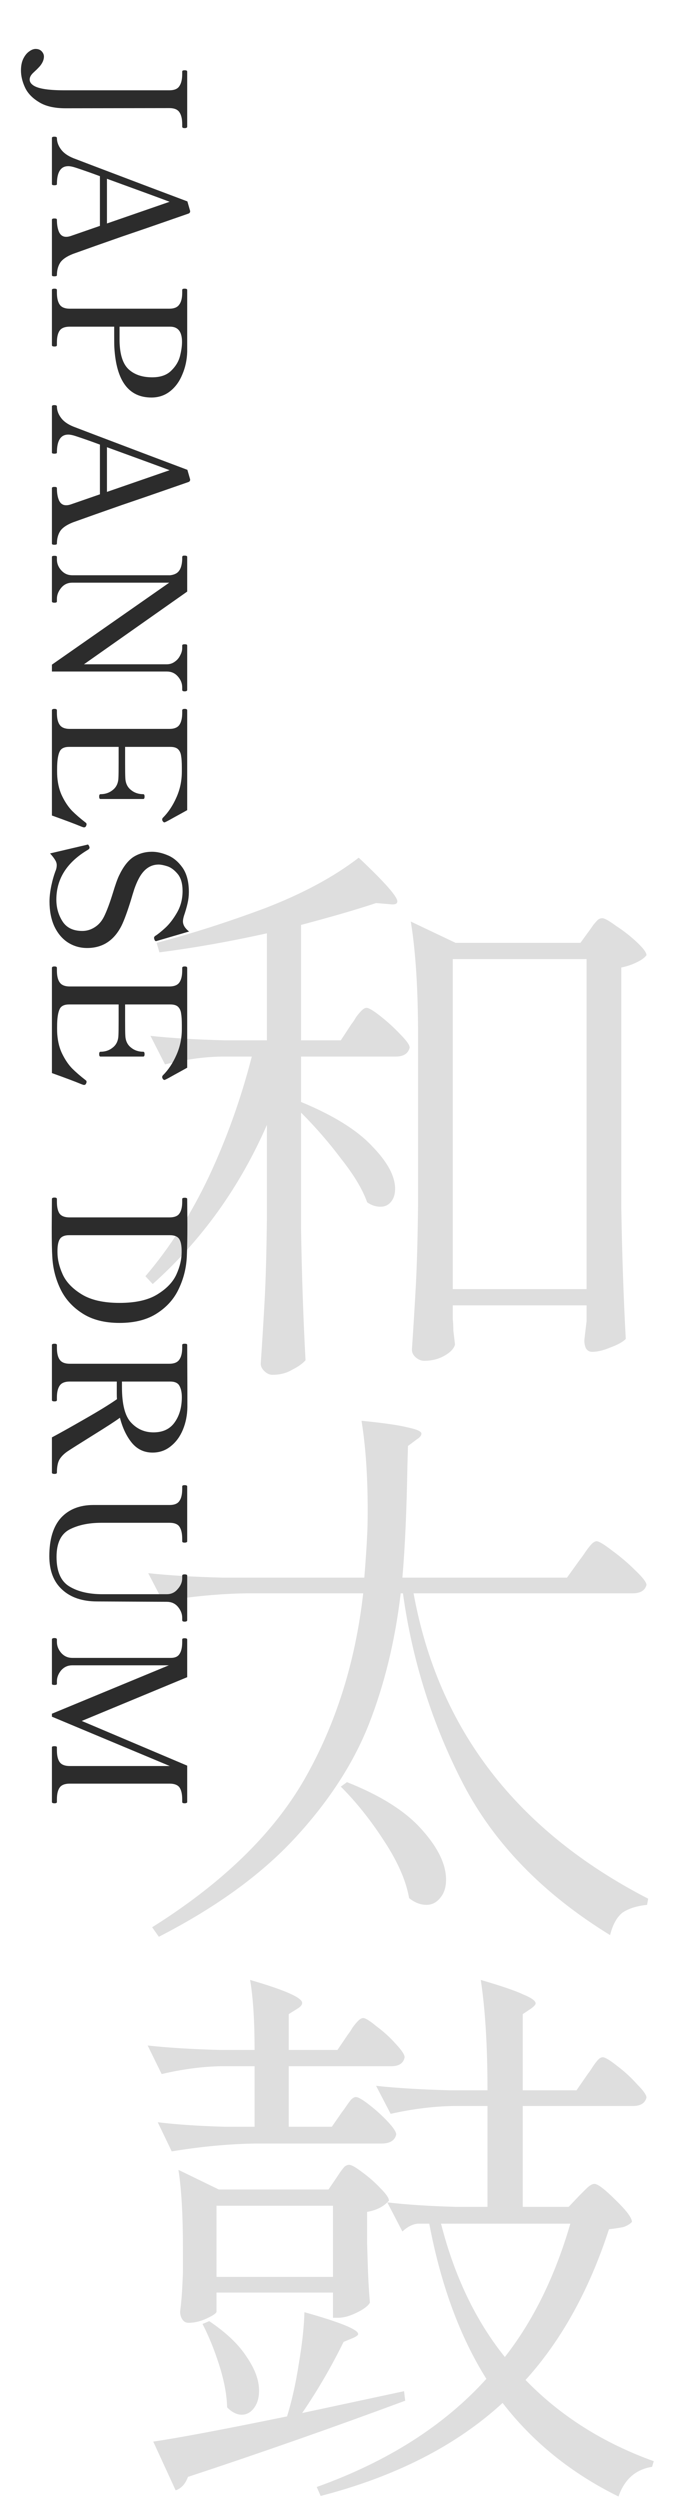
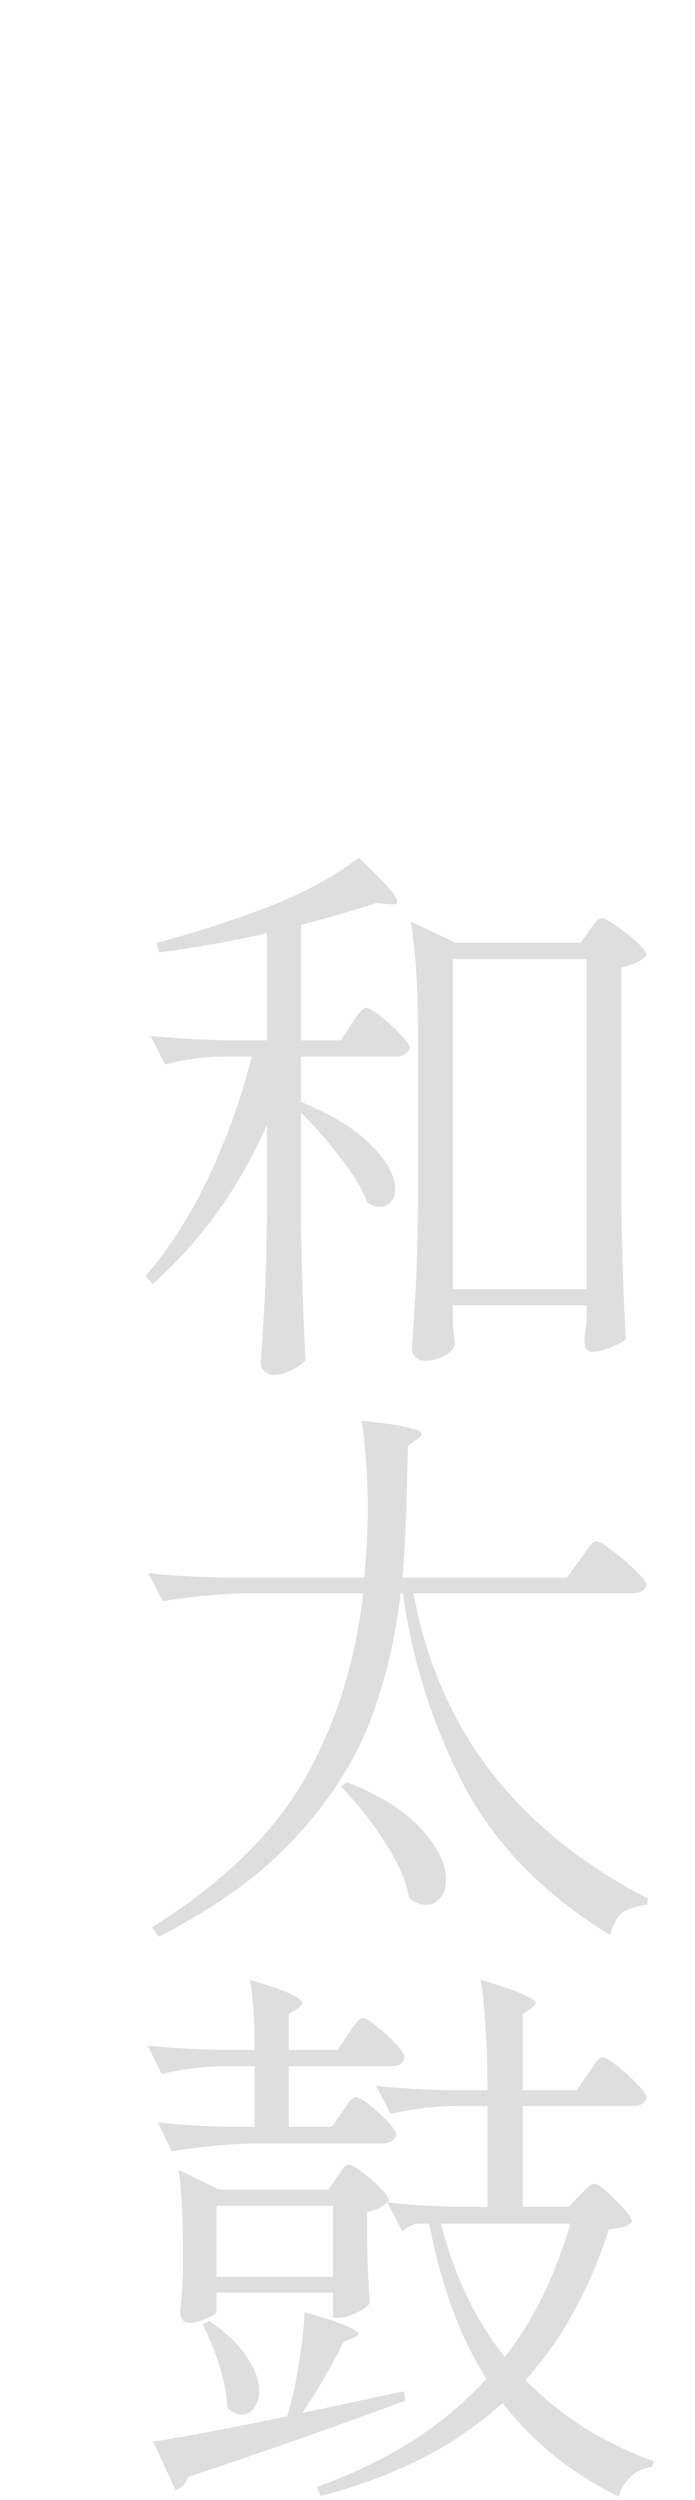
<svg xmlns="http://www.w3.org/2000/svg" width="180" height="647" viewBox="0 0 180 647" fill="none">
  <path d="M69.126 291.13C62.069 307.274 52.209 321 39.546 332.31L37.661 330.28C43.944 322.934 49.406 314.379 54.046 304.615C58.686 294.755 62.407 284.364 65.211 273.44H57.236C52.596 273.537 47.762 274.214 42.736 275.47L38.966 268.075C44.282 268.655 50.711 269.042 58.251 269.235H69.126V241.54C59.556 243.667 50.276 245.31 41.286 246.47L40.561 244.005C49.454 241.685 58.831 238.689 68.691 235.015C78.454 231.245 86.526 226.895 92.906 221.965C99.576 228.249 102.911 232.019 102.911 233.275C102.911 233.952 102.234 234.194 100.881 234L97.401 233.71C92.471 235.354 85.994 237.239 77.971 239.365V269.235H88.266L91.021 265.03C91.407 264.547 91.794 263.967 92.181 263.29C92.664 262.614 93.147 262.034 93.631 261.55C94.114 261.067 94.549 260.825 94.936 260.825C95.516 260.825 96.724 261.55 98.561 263C100.397 264.45 102.089 265.997 103.636 267.64C105.279 269.284 106.101 270.444 106.101 271.12C105.714 272.667 104.506 273.44 102.476 273.44H77.971V285.185C86.381 288.665 92.519 292.484 96.386 296.64C100.349 300.7 102.331 304.374 102.331 307.66C102.331 309.11 101.944 310.27 101.171 311.14C100.494 311.914 99.624 312.3 98.561 312.3C97.304 312.3 96.144 311.914 95.081 311.14C93.921 307.854 91.697 304.132 88.411 299.975C85.221 295.722 81.741 291.71 77.971 287.94V317.955C78.164 329.942 78.551 341.3 79.131 352.03C78.357 352.9 77.197 353.722 75.651 354.495C74.201 355.365 72.509 355.8 70.576 355.8C69.802 355.8 69.077 355.462 68.401 354.785C67.821 354.205 67.531 353.577 67.531 352.9C67.917 347.197 68.256 341.687 68.546 336.37C68.836 330.957 69.029 323.9 69.126 315.2V291.13ZM117.266 341.445C117.362 342.219 117.411 343.185 117.411 344.345L117.846 347.97C117.556 349.034 116.637 350 115.091 350.87C113.544 351.74 111.804 352.175 109.871 352.175C109.097 352.175 108.372 351.885 107.696 351.305C107.019 350.725 106.681 350.049 106.681 349.275C107.067 343.572 107.406 338.062 107.696 332.745C107.986 327.332 108.179 320.275 108.276 311.575V268.22C108.276 256.04 107.647 246.132 106.391 238.495L117.991 244.005H150.326L152.646 240.815C152.936 240.429 153.274 239.945 153.661 239.365C154.144 238.785 154.531 238.35 154.821 238.06C155.207 237.77 155.594 237.625 155.981 237.625C156.561 237.625 157.769 238.302 159.606 239.655C161.539 240.912 163.327 242.314 164.971 243.86C166.614 245.407 167.436 246.519 167.436 247.195C166.952 247.872 166.082 248.5 164.826 249.08C163.666 249.66 162.361 250.095 160.911 250.385V312.445C161.104 324.432 161.491 335.79 162.071 346.52C161.297 347.294 159.992 348.019 158.156 348.695C156.319 349.469 154.724 349.855 153.371 349.855C152.694 349.855 152.162 349.565 151.776 348.985C151.486 348.405 151.341 347.729 151.341 346.955C151.341 346.762 151.534 345.07 151.921 341.88V337.82H117.266V341.445ZM117.266 248.21V333.615H151.921V248.21H117.266ZM150.181 403.65C150.567 403.167 151.051 402.49 151.631 401.62C152.307 400.654 152.839 399.977 153.226 399.59C153.709 399.107 154.144 398.865 154.531 398.865C155.111 398.865 156.464 399.687 158.591 401.33C160.717 402.877 162.699 404.569 164.536 406.405C166.469 408.242 167.436 409.499 167.436 410.175C167.049 411.625 165.841 412.35 163.811 412.35H107.116C113.496 447.44 133.747 473.782 167.871 491.375L167.581 492.97C164.874 493.26 162.747 493.937 161.201 495C159.751 496.16 158.687 498.094 158.011 500.8C140.707 490.167 128.044 477.165 120.021 461.795C111.997 446.329 106.777 429.847 104.361 412.35H103.781C102.331 424.627 99.576 435.937 95.516 446.28C91.456 456.527 85.027 466.387 76.231 475.86C67.531 485.237 55.834 493.695 41.141 501.235L39.401 498.77C57.574 487.364 70.721 474.604 78.841 460.49C86.961 446.28 92.036 430.234 94.066 412.35H63.906C57.042 412.447 49.792 413.124 42.156 414.38L38.386 407.13C43.702 407.71 50.131 408.097 57.671 408.29H94.356C94.742 403.457 94.984 399.832 95.081 397.415C95.177 395.965 95.226 393.742 95.226 390.745C95.226 381.949 94.694 374.264 93.631 367.69C99.431 368.27 103.442 368.85 105.666 369.43C107.986 369.914 109.146 370.445 109.146 371.025C109.146 371.509 108.759 371.992 107.986 372.475L105.666 374.215L105.521 379.145C105.327 390.842 104.892 400.557 104.216 408.29H146.846L150.181 403.65ZM89.861 461.215C98.657 464.695 105.134 468.804 109.291 473.54C113.447 478.18 115.526 482.482 115.526 486.445C115.526 488.379 115.042 489.925 114.076 491.085C113.109 492.342 111.901 492.97 110.451 492.97C108.904 492.97 107.406 492.39 105.956 491.23C105.182 486.784 103.056 481.902 99.576 476.585C96.096 471.172 92.326 466.435 88.266 462.375L89.861 461.215ZM57.236 534.73C52.306 534.827 47.182 535.504 41.866 536.76L38.241 529.365C43.461 529.945 49.744 530.332 57.091 530.525H65.936C65.936 522.985 65.549 516.944 64.776 512.4C73.766 515.01 78.261 516.992 78.261 518.345C78.261 518.829 77.874 519.312 77.101 519.795L74.781 521.245V530.525H87.396L90.151 526.465C90.537 525.982 90.924 525.402 91.311 524.725C91.794 524.049 92.277 523.469 92.761 522.985C93.244 522.502 93.679 522.26 94.066 522.26C94.646 522.26 95.806 522.985 97.546 524.435C99.382 525.789 101.026 527.287 102.476 528.93C104.022 530.574 104.796 531.734 104.796 532.41C104.506 533.957 103.346 534.73 101.316 534.73H74.781V550.39H85.946L88.556 546.62C88.942 546.137 89.329 545.605 89.716 545.025C90.102 544.445 90.489 543.914 90.876 543.43C91.359 542.947 91.794 542.705 92.181 542.705C92.761 542.705 93.921 543.382 95.661 544.735C97.401 546.089 98.996 547.539 100.446 549.085C101.896 550.632 102.621 551.744 102.621 552.42C102.234 553.967 100.977 554.74 98.851 554.74H66.226C59.362 554.837 52.112 555.514 44.476 556.77L40.851 549.23C45.587 549.81 51.291 550.197 57.961 550.39H65.936V534.73H57.236ZM136.116 615.93C145.106 625.21 156.174 632.219 169.321 636.955L168.886 638.405C164.632 639.082 161.732 641.644 160.186 646.09C148.006 640.097 138.001 632.025 130.171 621.875C118.184 632.895 102.476 640.919 83.046 645.945L82.031 643.625C100.397 637.052 115.042 627.724 125.966 615.64C119.102 604.717 114.172 591.329 111.176 575.475H108.276C106.922 575.572 105.569 576.249 104.216 577.505L100.301 569.965C99.044 571.222 97.304 572.044 95.081 572.43V580.55L95.226 585.335C95.322 589.009 95.516 592.537 95.806 595.92C95.322 596.79 94.162 597.66 92.326 598.53C90.586 599.4 88.991 599.835 87.541 599.835H86.236V593.31H56.076V598.24C56.076 598.627 55.254 599.207 53.611 599.98C51.967 600.754 50.372 601.14 48.826 601.14C48.149 601.14 47.617 600.85 47.231 600.27C46.844 599.69 46.651 599.014 46.651 598.24C46.941 596.017 47.134 593.745 47.231 591.425L47.376 588.235V581.71C47.376 573.204 46.989 566.485 46.216 561.555L56.656 566.63H85.076L87.251 563.44C87.444 563.15 87.734 562.715 88.121 562.135C88.604 561.459 88.991 560.975 89.281 560.685C89.667 560.395 90.054 560.25 90.441 560.25C91.021 560.25 92.132 560.879 93.776 562.135C95.516 563.392 97.111 564.794 98.561 566.34C100.011 567.79 100.736 568.854 100.736 569.53L100.301 569.965C105.134 570.545 111.031 570.932 117.991 571.125H126.256V545.025H117.411C112.191 545.122 106.777 545.799 101.171 547.055L97.401 539.805C102.717 540.385 109.146 540.772 116.686 540.965H126.256C126.256 529.559 125.676 520.037 124.516 512.4C129.832 513.947 133.506 515.204 135.536 516.17C137.662 517.04 138.726 517.814 138.726 518.49C138.726 518.78 138.339 519.215 137.566 519.795L135.391 521.245V540.965H149.311L152.211 536.76C152.597 536.277 153.032 535.649 153.516 534.875C154.096 534.005 154.579 533.377 154.966 532.99C155.352 532.604 155.739 532.41 156.126 532.41C156.706 532.41 157.914 533.135 159.751 534.585C161.684 536.035 163.424 537.63 164.971 539.37C166.614 541.014 167.436 542.174 167.436 542.85C167.049 544.3 165.889 545.025 163.956 545.025H135.391V571.125H147.281L150.036 568.225C150.422 567.839 151.002 567.259 151.776 566.485C152.646 565.615 153.371 565.18 153.951 565.18C154.821 565.18 156.657 566.582 159.461 569.385C162.264 572.092 163.666 573.977 163.666 575.04C163.086 575.62 162.361 576.055 161.491 576.345C160.621 576.539 159.364 576.732 157.721 576.925C152.597 592.682 145.396 605.684 136.116 615.93ZM56.076 589.25H86.236V570.835H56.076V589.25ZM114.221 575.475C117.701 589.105 123.211 600.609 130.751 609.985C138.097 600.609 143.752 589.105 147.716 575.475H114.221ZM104.941 621.295C86.187 628.255 67.434 634.829 48.681 641.015C48.004 642.852 46.941 644.012 45.491 644.495L39.691 631.88C46.264 630.914 57.816 628.739 74.346 625.355C75.602 621.295 76.617 616.752 77.391 611.725C78.261 606.602 78.744 602.155 78.841 598.385C88.121 600.995 92.761 602.88 92.761 604.04C92.761 604.33 92.326 604.669 91.456 605.055L88.991 606.07C85.801 612.547 82.224 618.685 78.261 624.485L104.651 618.83L104.941 621.295ZM67.096 618.685C67.096 620.522 66.661 622.02 65.791 623.18C64.921 624.34 63.857 624.92 62.601 624.92C61.344 624.92 60.087 624.292 58.831 623.035C58.734 619.749 58.057 616.124 56.801 612.16C55.544 608.197 54.094 604.62 52.451 601.43L54.191 600.705C58.637 603.702 61.876 606.795 63.906 609.985C66.032 613.079 67.096 615.979 67.096 618.685Z" fill="#DEDEDE" />
-   <path d="M5.428 18.231C5.428 17.015 5.636 15.991 6.052 15.159C6.468 14.327 6.98 13.703 7.588 13.287C8.164 12.871 8.708 12.663 9.22 12.663C9.892 12.663 10.42 12.871 10.804 13.287C11.188 13.703 11.38 14.151 11.38 14.631C11.38 15.431 11.044 16.247 10.372 17.079C10.18 17.303 9.892 17.607 9.508 17.991C9.092 18.375 8.82 18.631 8.692 18.759C8.02 19.367 7.684 19.975 7.684 20.583C7.684 21.095 7.924 21.543 8.404 21.927C9.524 22.887 12.244 23.367 16.564 23.367L43.876 23.367C45.156 23.367 46.02 22.999 46.468 22.263C46.948 21.559 47.188 20.535 47.188 19.191L47.188 18.519C47.188 18.295 47.396 18.183 47.812 18.183C48.26 18.183 48.484 18.295 48.484 18.519L48.484 32.775C48.484 33.031 48.26 33.159 47.812 33.159C47.396 33.159 47.188 33.031 47.188 32.775L47.188 32.103C47.188 30.727 46.932 29.687 46.42 28.983C45.94 28.311 45.092 27.975 43.876 27.975L16.948 28.023C14.036 28.023 11.732 27.479 10.036 26.391C8.308 25.335 7.108 24.055 6.436 22.551C5.764 21.079 5.428 19.639 5.428 18.231ZM14.74 71.228C14.74 71.356 14.66 71.436 14.5 71.468C14.372 71.499 14.228 71.516 14.068 71.516C13.652 71.516 13.444 71.419 13.444 71.228L13.444 56.876C13.444 56.651 13.652 56.539 14.068 56.539C14.292 56.539 14.452 56.556 14.548 56.587C14.676 56.651 14.74 56.748 14.74 56.876C14.74 58.123 14.916 59.163 15.268 59.995C15.652 60.859 16.276 61.291 17.14 61.291C17.556 61.291 18.02 61.196 18.532 61.004L25.876 58.459L25.876 45.596C23.636 44.764 21.54 44.028 19.588 43.388C18.82 43.132 18.18 43.004 17.668 43.004C15.716 43.004 14.74 44.556 14.74 47.66C14.74 47.788 14.66 47.867 14.5 47.9C14.372 47.931 14.228 47.947 14.068 47.947C13.652 47.947 13.444 47.852 13.444 47.66L13.444 35.708C13.444 35.483 13.652 35.371 14.068 35.371C14.516 35.371 14.74 35.483 14.74 35.708C14.74 36.7 15.076 37.66 15.748 38.587C16.42 39.547 17.508 40.331 19.012 40.94C19.396 41.099 25.924 43.58 38.596 48.38L48.532 52.123L49.252 54.62C49.252 54.971 49.092 55.196 48.772 55.291L43.252 57.212C40.148 58.3 36.196 59.66 31.396 61.291C26.628 62.956 22.468 64.427 18.916 65.707C17.284 66.347 16.18 67.1 15.604 67.963C15.028 68.859 14.74 69.948 14.74 71.228ZM27.7 57.836L43.924 52.219C41.908 51.452 36.5 49.468 27.7 46.267L27.7 57.836ZM48.484 91.071C48.42 93.151 48.004 95.087 47.236 96.879C46.5 98.703 45.444 100.159 44.068 101.247C42.692 102.335 41.076 102.879 39.22 102.879C33.332 102.879 30.132 98.591 29.62 90.015C29.588 89.471 29.572 88.463 29.572 86.991L29.572 84.543L18.052 84.543C16.804 84.543 15.94 84.879 15.46 85.551C14.98 86.223 14.74 87.247 14.74 88.623L14.74 89.343C14.74 89.567 14.532 89.679 14.116 89.679C13.668 89.679 13.444 89.567 13.444 89.343L13.444 75.039C13.444 74.815 13.668 74.703 14.116 74.703C14.532 74.703 14.74 74.815 14.74 75.039L14.74 75.759C14.74 77.103 14.98 78.127 15.46 78.831C15.94 79.535 16.804 79.887 18.052 79.887L43.876 79.887C45.092 79.887 45.94 79.535 46.42 78.831C46.932 78.159 47.188 77.135 47.188 75.759L47.188 75.039C47.188 74.815 47.396 74.703 47.812 74.703C48.26 74.703 48.484 74.815 48.484 75.039L48.484 85.839L48.484 91.071ZM30.964 88.239C31.028 91.695 31.796 94.127 33.268 95.535C34.772 96.943 36.82 97.647 39.412 97.647C41.556 97.647 43.204 97.071 44.356 95.919C45.508 94.799 46.26 93.551 46.612 92.175C46.964 90.799 47.14 89.567 47.14 88.479C47.14 85.855 46.116 84.543 44.068 84.543L30.964 84.543L30.964 86.031L30.964 88.239ZM14.74 140.696C14.74 140.824 14.66 140.904 14.5 140.936C14.372 140.968 14.228 140.984 14.068 140.984C13.652 140.984 13.444 140.888 13.444 140.696L13.444 126.344C13.444 126.12 13.652 126.008 14.068 126.008C14.292 126.008 14.452 126.024 14.548 126.056C14.676 126.12 14.74 126.216 14.74 126.344C14.74 127.592 14.916 128.632 15.268 129.464C15.652 130.328 16.276 130.76 17.14 130.76C17.556 130.76 18.02 130.664 18.532 130.472L25.876 127.928L25.876 115.064C23.636 114.232 21.54 113.496 19.588 112.856C18.82 112.6 18.18 112.472 17.668 112.472C15.716 112.472 14.74 114.024 14.74 117.128C14.74 117.256 14.66 117.336 14.5 117.368C14.372 117.4 14.228 117.416 14.068 117.416C13.652 117.416 13.444 117.32 13.444 117.128L13.444 105.176C13.444 104.952 13.652 104.84 14.068 104.84C14.516 104.84 14.74 104.952 14.74 105.176C14.74 106.168 15.076 107.128 15.748 108.056C16.42 109.016 17.508 109.8 19.012 110.408C19.396 110.568 25.924 113.048 38.596 117.848L48.532 121.592L49.252 124.088C49.252 124.44 49.092 124.664 48.772 124.76L43.252 126.68C40.148 127.768 36.196 129.128 31.396 130.76C26.628 132.424 22.468 133.896 18.916 135.176C17.284 135.816 16.18 136.568 15.604 137.432C15.028 138.328 14.74 139.416 14.74 140.696ZM27.7 127.304L43.924 121.688C41.908 120.92 36.5 118.936 27.7 115.736L27.7 127.304ZM13.444 144.124C13.444 143.932 13.668 143.836 14.116 143.836C14.532 143.836 14.74 143.932 14.74 144.124L14.74 144.796C14.74 145.82 15.108 146.748 15.844 147.58C16.612 148.444 17.572 148.876 18.724 148.876L44.068 148.876C45.156 148.748 45.924 148.364 46.372 147.724C46.852 147.084 47.124 146.124 47.188 144.844L47.188 144.124C47.22 143.996 47.284 143.9 47.38 143.836C47.476 143.804 47.62 143.788 47.812 143.788C48.26 143.788 48.484 143.9 48.484 144.124L48.484 153.1L21.748 171.916L43.204 171.916C43.972 171.916 44.66 171.692 45.268 171.244C45.876 170.828 46.34 170.284 46.66 169.612C47.012 168.972 47.188 168.348 47.188 167.74L47.188 167.068C47.188 166.844 47.396 166.732 47.812 166.732C48.036 166.732 48.196 166.748 48.292 166.78C48.42 166.844 48.484 166.94 48.484 167.068L48.484 178.54C48.484 178.7 48.42 178.796 48.292 178.828C48.196 178.892 48.036 178.924 47.812 178.924C47.396 178.924 47.188 178.796 47.188 178.54L47.188 177.868C47.188 176.844 46.804 175.9 46.036 175.036C45.3 174.204 44.356 173.788 43.204 173.788L13.444 173.788L13.444 172.012L43.828 150.796L18.724 150.796C17.54 150.796 16.58 151.244 15.844 152.14C15.108 153.036 14.74 153.98 14.74 154.972L14.74 155.644C14.74 155.868 14.532 155.98 14.116 155.98C13.668 155.98 13.444 155.868 13.444 155.644L13.444 144.124ZM22.324 213.693C22.228 213.981 22.036 214.125 21.748 214.125C21.652 214.125 21.524 214.093 21.364 214.029C21.204 213.965 21.076 213.917 20.98 213.885C19.444 213.245 16.932 212.301 13.444 211.053L13.444 183.837C13.444 183.581 13.668 183.453 14.116 183.453C14.532 183.453 14.74 183.581 14.74 183.837L14.74 184.509C14.74 185.885 14.98 186.909 15.46 187.581C15.94 188.285 16.804 188.637 18.052 188.637L43.876 188.637C45.124 188.637 45.988 188.285 46.468 187.581C46.948 186.877 47.188 185.853 47.188 184.509L47.188 183.837C47.188 183.581 47.412 183.453 47.86 183.453C48.276 183.453 48.484 183.581 48.484 183.837L48.484 209.661C47.46 210.237 46.388 210.829 45.268 211.437C44.148 212.077 43.316 212.525 42.772 212.781C42.708 212.813 42.628 212.829 42.532 212.829C42.404 212.829 42.26 212.701 42.1 212.445C42.036 212.349 42.004 212.221 42.004 212.061C42.004 211.901 42.068 211.757 42.196 211.629C43.604 210.221 44.772 208.461 45.7 206.349C46.628 204.269 47.092 202.061 47.092 199.725L47.092 198.621C47.092 197.309 47.028 196.301 46.9 195.597C46.804 194.893 46.548 194.333 46.132 193.917C45.716 193.501 45.044 193.293 44.116 193.293L32.404 193.293L32.404 197.469C32.404 199.357 32.42 200.605 32.452 201.213C32.484 202.589 32.948 203.645 33.844 204.381C34.74 205.149 35.828 205.533 37.108 205.533C37.332 205.533 37.444 205.741 37.444 206.157C37.444 206.573 37.332 206.781 37.108 206.781L26.02 206.781C25.796 206.781 25.684 206.573 25.684 206.157C25.684 205.741 25.796 205.533 26.02 205.533C27.3 205.533 28.388 205.149 29.284 204.381C30.18 203.645 30.644 202.589 30.676 201.213C30.708 200.605 30.724 199.357 30.724 197.469L30.724 193.293L17.86 193.293C16.74 193.293 15.972 193.629 15.556 194.301C15.172 194.973 14.932 196.029 14.836 197.469C14.804 197.853 14.788 198.493 14.788 199.389C14.788 200.125 14.804 200.685 14.836 201.069C14.996 203.053 15.444 204.765 16.18 206.205C16.916 207.677 17.748 208.893 18.676 209.853C19.636 210.813 20.82 211.837 22.228 212.925C22.356 213.021 22.42 213.149 22.42 213.309C22.42 213.437 22.388 213.565 22.324 213.693ZM12.82 233.296C12.82 232.08 12.98 230.704 13.3 229.168C13.62 227.664 14.02 226.304 14.5 225.088C14.628 224.704 14.692 224.304 14.692 223.888C14.692 223.44 14.548 222.992 14.26 222.544C14.004 222.096 13.572 221.536 12.964 220.864L22.372 218.656C22.628 218.592 22.74 218.56 22.708 218.56C22.772 218.56 22.836 218.592 22.9 218.656C22.964 218.752 23.012 218.832 23.044 218.896C23.076 218.992 23.108 219.056 23.14 219.088C23.172 219.152 23.188 219.248 23.188 219.376C23.188 219.568 23.06 219.744 22.804 219.904C17.332 223.136 14.596 227.44 14.596 232.816C14.596 234.896 15.124 236.768 16.18 238.432C17.236 240.096 18.948 240.928 21.316 240.928C22.468 240.928 23.54 240.608 24.532 239.968C25.556 239.328 26.372 238.384 26.98 237.136C27.684 235.696 28.436 233.68 29.236 231.088C29.876 228.976 30.404 227.488 30.82 226.624C31.908 224.32 33.156 222.704 34.564 221.776C36.004 220.88 37.604 220.432 39.364 220.432C40.644 220.432 42.004 220.736 43.444 221.344C44.916 221.952 46.196 223.024 47.284 224.56C48.372 226.128 48.916 228.224 48.916 230.848C48.916 231.84 48.804 232.816 48.58 233.776C48.356 234.768 48.036 235.872 47.62 237.088C47.46 237.664 47.38 238.112 47.38 238.432C47.38 239.36 47.908 240.24 48.964 241.072L40.756 243.472L40.42 243.568C40.228 243.568 40.084 243.424 39.988 243.136C39.924 242.944 39.892 242.8 39.892 242.704C39.892 242.544 39.988 242.384 40.18 242.224C40.82 241.84 41.684 241.152 42.772 240.16C43.86 239.168 44.884 237.84 45.844 236.176C46.804 234.512 47.284 232.656 47.284 230.608C47.284 228.656 46.852 227.168 45.988 226.144C45.124 225.12 44.228 224.464 43.3 224.176C42.372 223.888 41.636 223.744 41.092 223.744C38.884 223.744 37.14 225.008 35.86 227.536C35.508 228.208 35.156 229.04 34.804 230.032C34.484 231.024 34.18 232.016 33.892 233.008C32.964 235.984 32.164 238.16 31.492 239.536C29.54 243.408 26.564 245.344 22.564 245.344C20.74 245.344 19.076 244.864 17.572 243.904C16.1 242.944 14.932 241.552 14.068 239.728C13.236 237.904 12.82 235.76 12.82 233.296ZM22.324 280.35C22.228 280.638 22.036 280.782 21.748 280.782C21.652 280.782 21.524 280.75 21.364 280.686C21.204 280.622 21.076 280.574 20.98 280.542C19.444 279.902 16.932 278.958 13.444 277.71L13.444 250.494C13.444 250.238 13.668 250.11 14.116 250.11C14.532 250.11 14.74 250.238 14.74 250.494L14.74 251.166C14.74 252.542 14.98 253.566 15.46 254.238C15.94 254.942 16.804 255.294 18.052 255.294L43.876 255.294C45.124 255.294 45.988 254.942 46.468 254.238C46.948 253.534 47.188 252.51 47.188 251.166L47.188 250.494C47.188 250.238 47.412 250.11 47.86 250.11C48.276 250.11 48.484 250.238 48.484 250.494L48.484 276.318C47.46 276.894 46.388 277.486 45.268 278.094C44.148 278.734 43.316 279.182 42.772 279.438C42.708 279.47 42.628 279.486 42.532 279.486C42.404 279.486 42.26 279.358 42.1 279.102C42.036 279.006 42.004 278.878 42.004 278.718C42.004 278.558 42.068 278.414 42.196 278.286C43.604 276.878 44.772 275.118 45.7 273.006C46.628 270.926 47.092 268.718 47.092 266.382L47.092 265.278C47.092 263.966 47.028 262.958 46.9 262.254C46.804 261.55 46.548 260.99 46.132 260.574C45.716 260.158 45.044 259.95 44.116 259.95L32.404 259.95L32.404 264.126C32.404 266.014 32.42 267.262 32.452 267.87C32.484 269.246 32.948 270.302 33.844 271.038C34.74 271.806 35.828 272.19 37.108 272.19C37.332 272.19 37.444 272.398 37.444 272.814C37.444 273.23 37.332 273.438 37.108 273.438L26.02 273.438C25.796 273.438 25.684 273.23 25.684 272.814C25.684 272.398 25.796 272.19 26.02 272.19C27.3 272.19 28.388 271.806 29.284 271.038C30.18 270.302 30.644 269.246 30.676 267.87C30.708 267.262 30.724 266.014 30.724 264.126L30.724 259.95L17.86 259.95C16.74 259.95 15.972 260.286 15.556 260.958C15.172 261.63 14.932 262.686 14.836 264.126C14.804 264.51 14.788 265.15 14.788 266.046C14.788 266.782 14.804 267.342 14.836 267.726C14.996 269.71 15.444 271.422 16.18 272.862C16.916 274.334 17.748 275.55 18.676 276.51C19.636 277.47 20.82 278.494 22.228 279.582C22.356 279.678 22.42 279.806 22.42 279.966C22.42 280.094 22.388 280.222 22.324 280.35ZM13.444 310.307C13.444 310.051 13.668 309.923 14.116 309.923C14.532 309.923 14.74 310.051 14.74 310.307L14.74 311.027C14.74 312.371 14.964 313.379 15.412 314.051C15.892 314.723 16.756 315.059 18.004 315.059L43.876 315.059C45.156 315.059 46.02 314.723 46.468 314.051C46.948 313.379 47.188 312.371 47.188 311.027L47.188 310.307C47.188 310.083 47.412 309.971 47.86 309.971C48.276 309.971 48.484 310.083 48.484 310.307L48.532 316.883C48.532 320.243 48.484 322.995 48.388 325.139C48.26 328.051 47.588 330.803 46.372 333.395C45.188 336.019 43.316 338.163 40.756 339.827C38.196 341.523 34.932 342.371 30.964 342.371C27.028 342.371 23.78 341.523 21.22 339.827C18.66 338.163 16.772 336.019 15.556 333.395C14.34 330.803 13.668 328.051 13.54 325.139C13.444 323.827 13.396 321.299 13.396 317.555L13.444 310.307ZM14.884 324.083C14.884 325.907 15.332 327.811 16.228 329.795C17.124 331.779 18.772 333.507 21.172 334.979C23.572 336.451 26.836 337.187 30.964 337.187C35.124 337.187 38.388 336.451 40.756 334.979C43.156 333.507 44.804 331.779 45.7 329.795C46.596 327.811 47.044 325.907 47.044 324.083L47.044 323.747C47.044 322.275 46.82 321.219 46.372 320.579C45.924 319.971 45.14 319.667 44.02 319.667L17.86 319.667C16.772 319.667 16.004 319.971 15.556 320.579C15.108 321.219 14.884 322.275 14.884 323.747L14.884 324.083ZM14.74 381.11C14.74 381.334 14.532 381.446 14.116 381.446C13.668 381.446 13.444 381.334 13.444 381.11L13.444 371.99C15.492 370.902 18.324 369.318 21.94 367.238C25.588 365.158 28.372 363.446 30.292 362.102C30.26 361.782 30.244 361.302 30.244 360.662L30.244 357.542L18.052 357.542C16.804 357.542 15.94 357.894 15.46 358.598C14.98 359.302 14.74 360.31 14.74 361.622L14.74 362.342C14.74 362.566 14.532 362.678 14.116 362.678C13.668 362.678 13.444 362.566 13.444 362.342L13.444 348.086C13.444 347.862 13.668 347.75 14.116 347.75C14.532 347.75 14.74 347.862 14.74 348.086L14.74 348.806C14.74 350.182 14.98 351.206 15.46 351.878C15.94 352.582 16.804 352.934 18.052 352.934L43.876 352.934C45.124 352.934 45.988 352.566 46.468 351.83C46.948 351.126 47.188 350.118 47.188 348.806L47.188 348.086C47.188 347.862 47.396 347.75 47.812 347.75C48.036 347.75 48.196 347.766 48.292 347.798C48.42 347.862 48.484 347.958 48.484 348.086L48.532 359.366L48.532 364.166C48.5 366.246 48.116 368.182 47.38 369.974C46.644 371.766 45.588 373.206 44.212 374.294C42.868 375.382 41.3 375.926 39.508 375.926C37.332 375.926 35.54 375.078 34.132 373.382C32.756 371.686 31.732 369.526 31.06 366.902C30.1 367.638 27.684 369.206 23.812 371.606C20.324 373.782 18.18 375.142 17.38 375.686C16.516 376.294 15.86 376.966 15.412 377.702C14.964 378.47 14.74 379.606 14.74 381.11ZM31.588 358.982C31.588 363.43 32.372 366.486 33.94 368.15C35.508 369.846 37.444 370.694 39.748 370.694C42.212 370.694 44.052 369.814 45.268 368.054C46.484 366.326 47.092 364.166 47.092 361.574C47.092 360.358 46.884 359.382 46.468 358.646C46.084 357.91 45.284 357.542 44.068 357.542L31.588 357.542L31.588 358.982ZM12.772 402.736C12.772 398.352 13.78 395.04 15.796 392.8C17.844 390.592 20.644 389.488 24.196 389.488L43.924 389.488C45.172 389.488 46.02 389.136 46.468 388.432C46.948 387.76 47.188 386.736 47.188 385.36L47.188 384.688C47.188 384.464 47.396 384.352 47.812 384.352C48.26 384.352 48.484 384.464 48.484 384.688L48.484 398.896C48.484 399.024 48.42 399.104 48.292 399.136C48.196 399.2 48.036 399.232 47.812 399.232C47.396 399.232 47.188 399.12 47.188 398.896L47.188 398.224C47.188 396.848 46.948 395.808 46.468 395.104C46.02 394.432 45.172 394.096 43.924 394.096L26.212 394.096C22.98 394.096 20.244 394.672 18.004 395.824C15.764 397.008 14.644 399.376 14.644 402.928C14.644 406.672 15.748 409.216 17.956 410.56C20.164 411.904 23.028 412.576 26.548 412.576L43.204 412.576C44.356 412.576 45.3 412.128 46.036 411.232C46.804 410.368 47.188 409.44 47.188 408.448L47.188 407.776C47.188 407.552 47.396 407.44 47.812 407.44C48.26 407.44 48.484 407.552 48.484 407.776L48.484 419.296C48.484 419.456 48.42 419.552 48.292 419.584C48.196 419.648 48.036 419.68 47.812 419.68C47.396 419.68 47.188 419.552 47.188 419.296L47.188 418.672C47.188 417.68 46.82 416.736 46.084 415.84C45.348 414.976 44.388 414.544 43.204 414.544L25.156 414.448C21.316 414.448 18.292 413.424 16.084 411.376C13.876 409.36 12.772 406.48 12.772 402.736ZM13.444 424.305C13.444 424.049 13.668 423.921 14.116 423.921C14.532 423.921 14.74 424.049 14.74 424.305L14.74 424.929C14.74 425.953 15.108 426.897 15.844 427.761C16.612 428.625 17.572 429.057 18.724 429.057L44.26 429.057C45.348 429.057 46.1 428.705 46.516 428.001C46.964 427.329 47.188 426.305 47.188 424.929L47.188 424.305C47.188 424.081 47.396 423.969 47.812 423.969C48.26 423.969 48.484 424.081 48.484 424.305L48.484 434.049L21.172 445.377L48.484 456.945L48.484 466.353C48.484 466.481 48.42 466.561 48.292 466.593C48.196 466.657 48.036 466.689 47.812 466.689C47.396 466.689 47.188 466.577 47.188 466.353L47.188 465.681C47.188 464.273 46.948 463.233 46.468 462.561C45.988 461.921 45.14 461.601 43.924 461.601L18.052 461.601C16.804 461.601 15.94 461.937 15.46 462.609C14.98 463.281 14.74 464.305 14.74 465.681L14.74 466.353C14.74 466.577 14.532 466.689 14.116 466.689C13.668 466.689 13.444 466.577 13.444 466.353L13.444 452.193C13.444 452.001 13.668 451.905 14.116 451.905C14.532 451.905 14.74 452.001 14.74 452.193L14.74 452.961C14.74 454.337 14.98 455.361 15.46 456.033C15.94 456.705 16.804 457.041 18.052 457.041L43.972 457.041L13.444 444.273L13.444 443.505L43.732 430.977L18.724 430.977C17.572 430.977 16.612 431.409 15.844 432.273C15.108 433.169 14.74 434.113 14.74 435.105L14.74 435.777C14.74 435.969 14.532 436.065 14.116 436.065C13.668 436.065 13.444 435.969 13.444 435.777L13.444 424.305Z" fill="#2C2C2C" />
</svg>